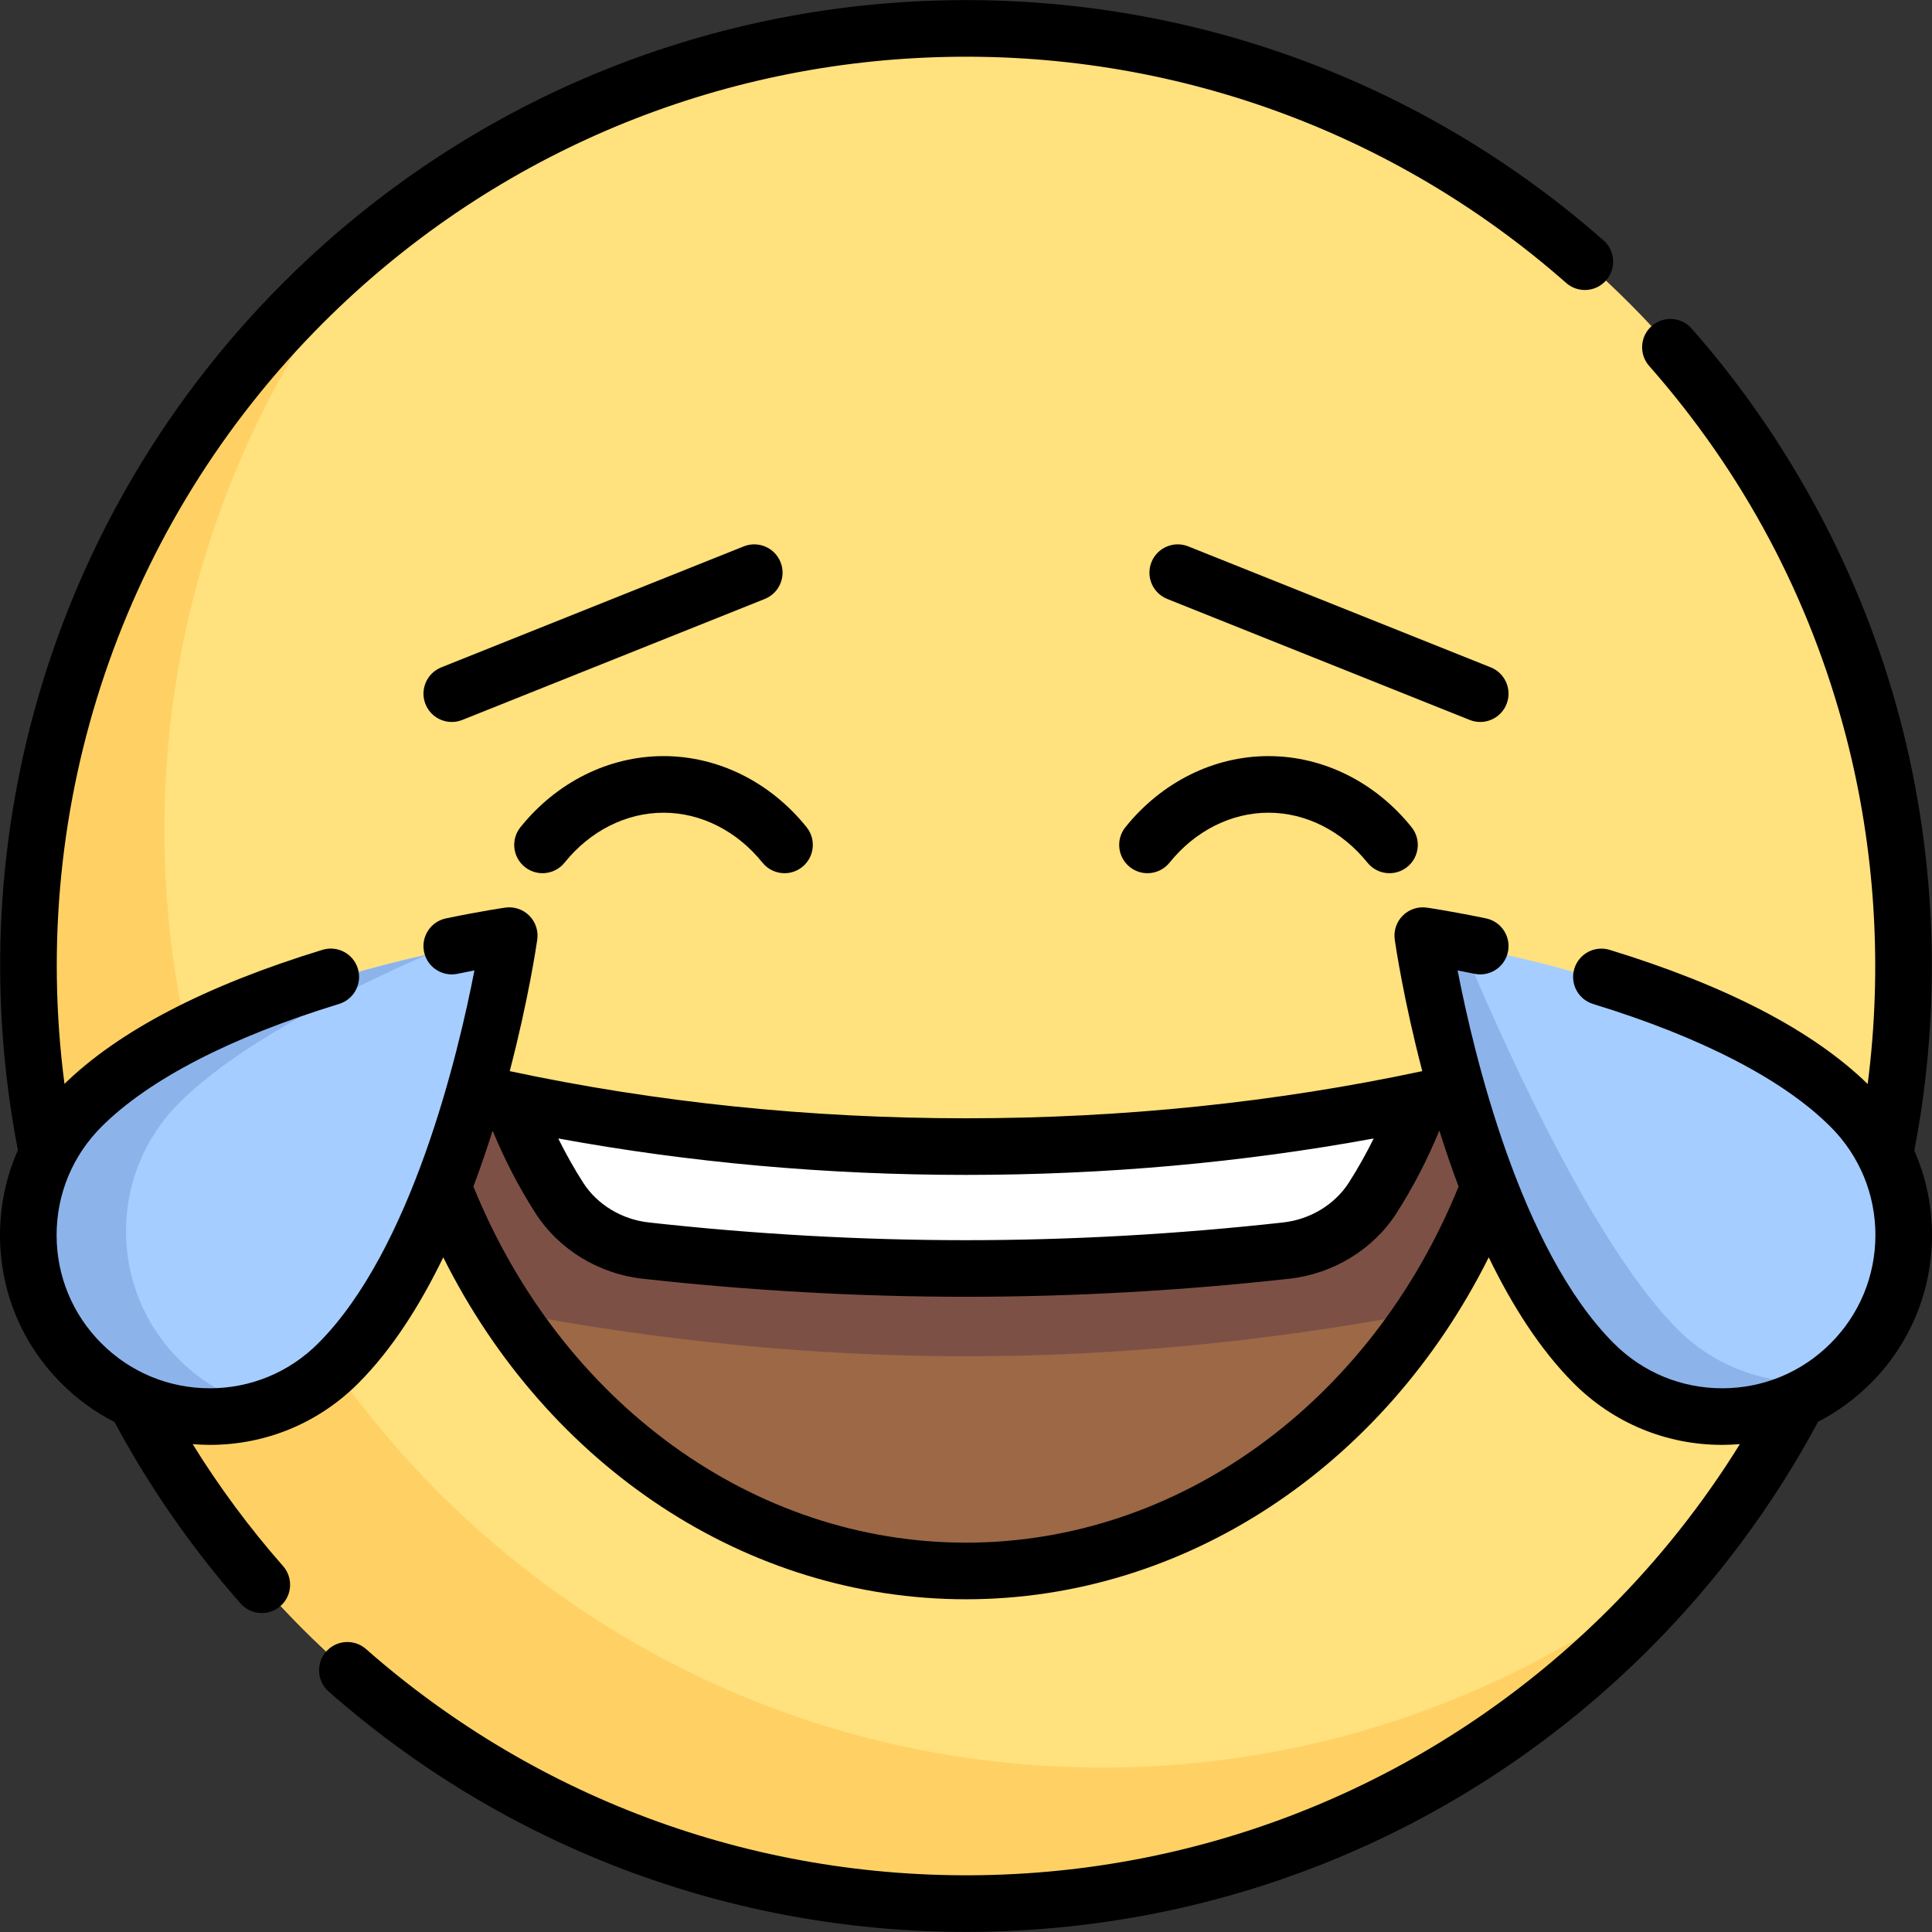
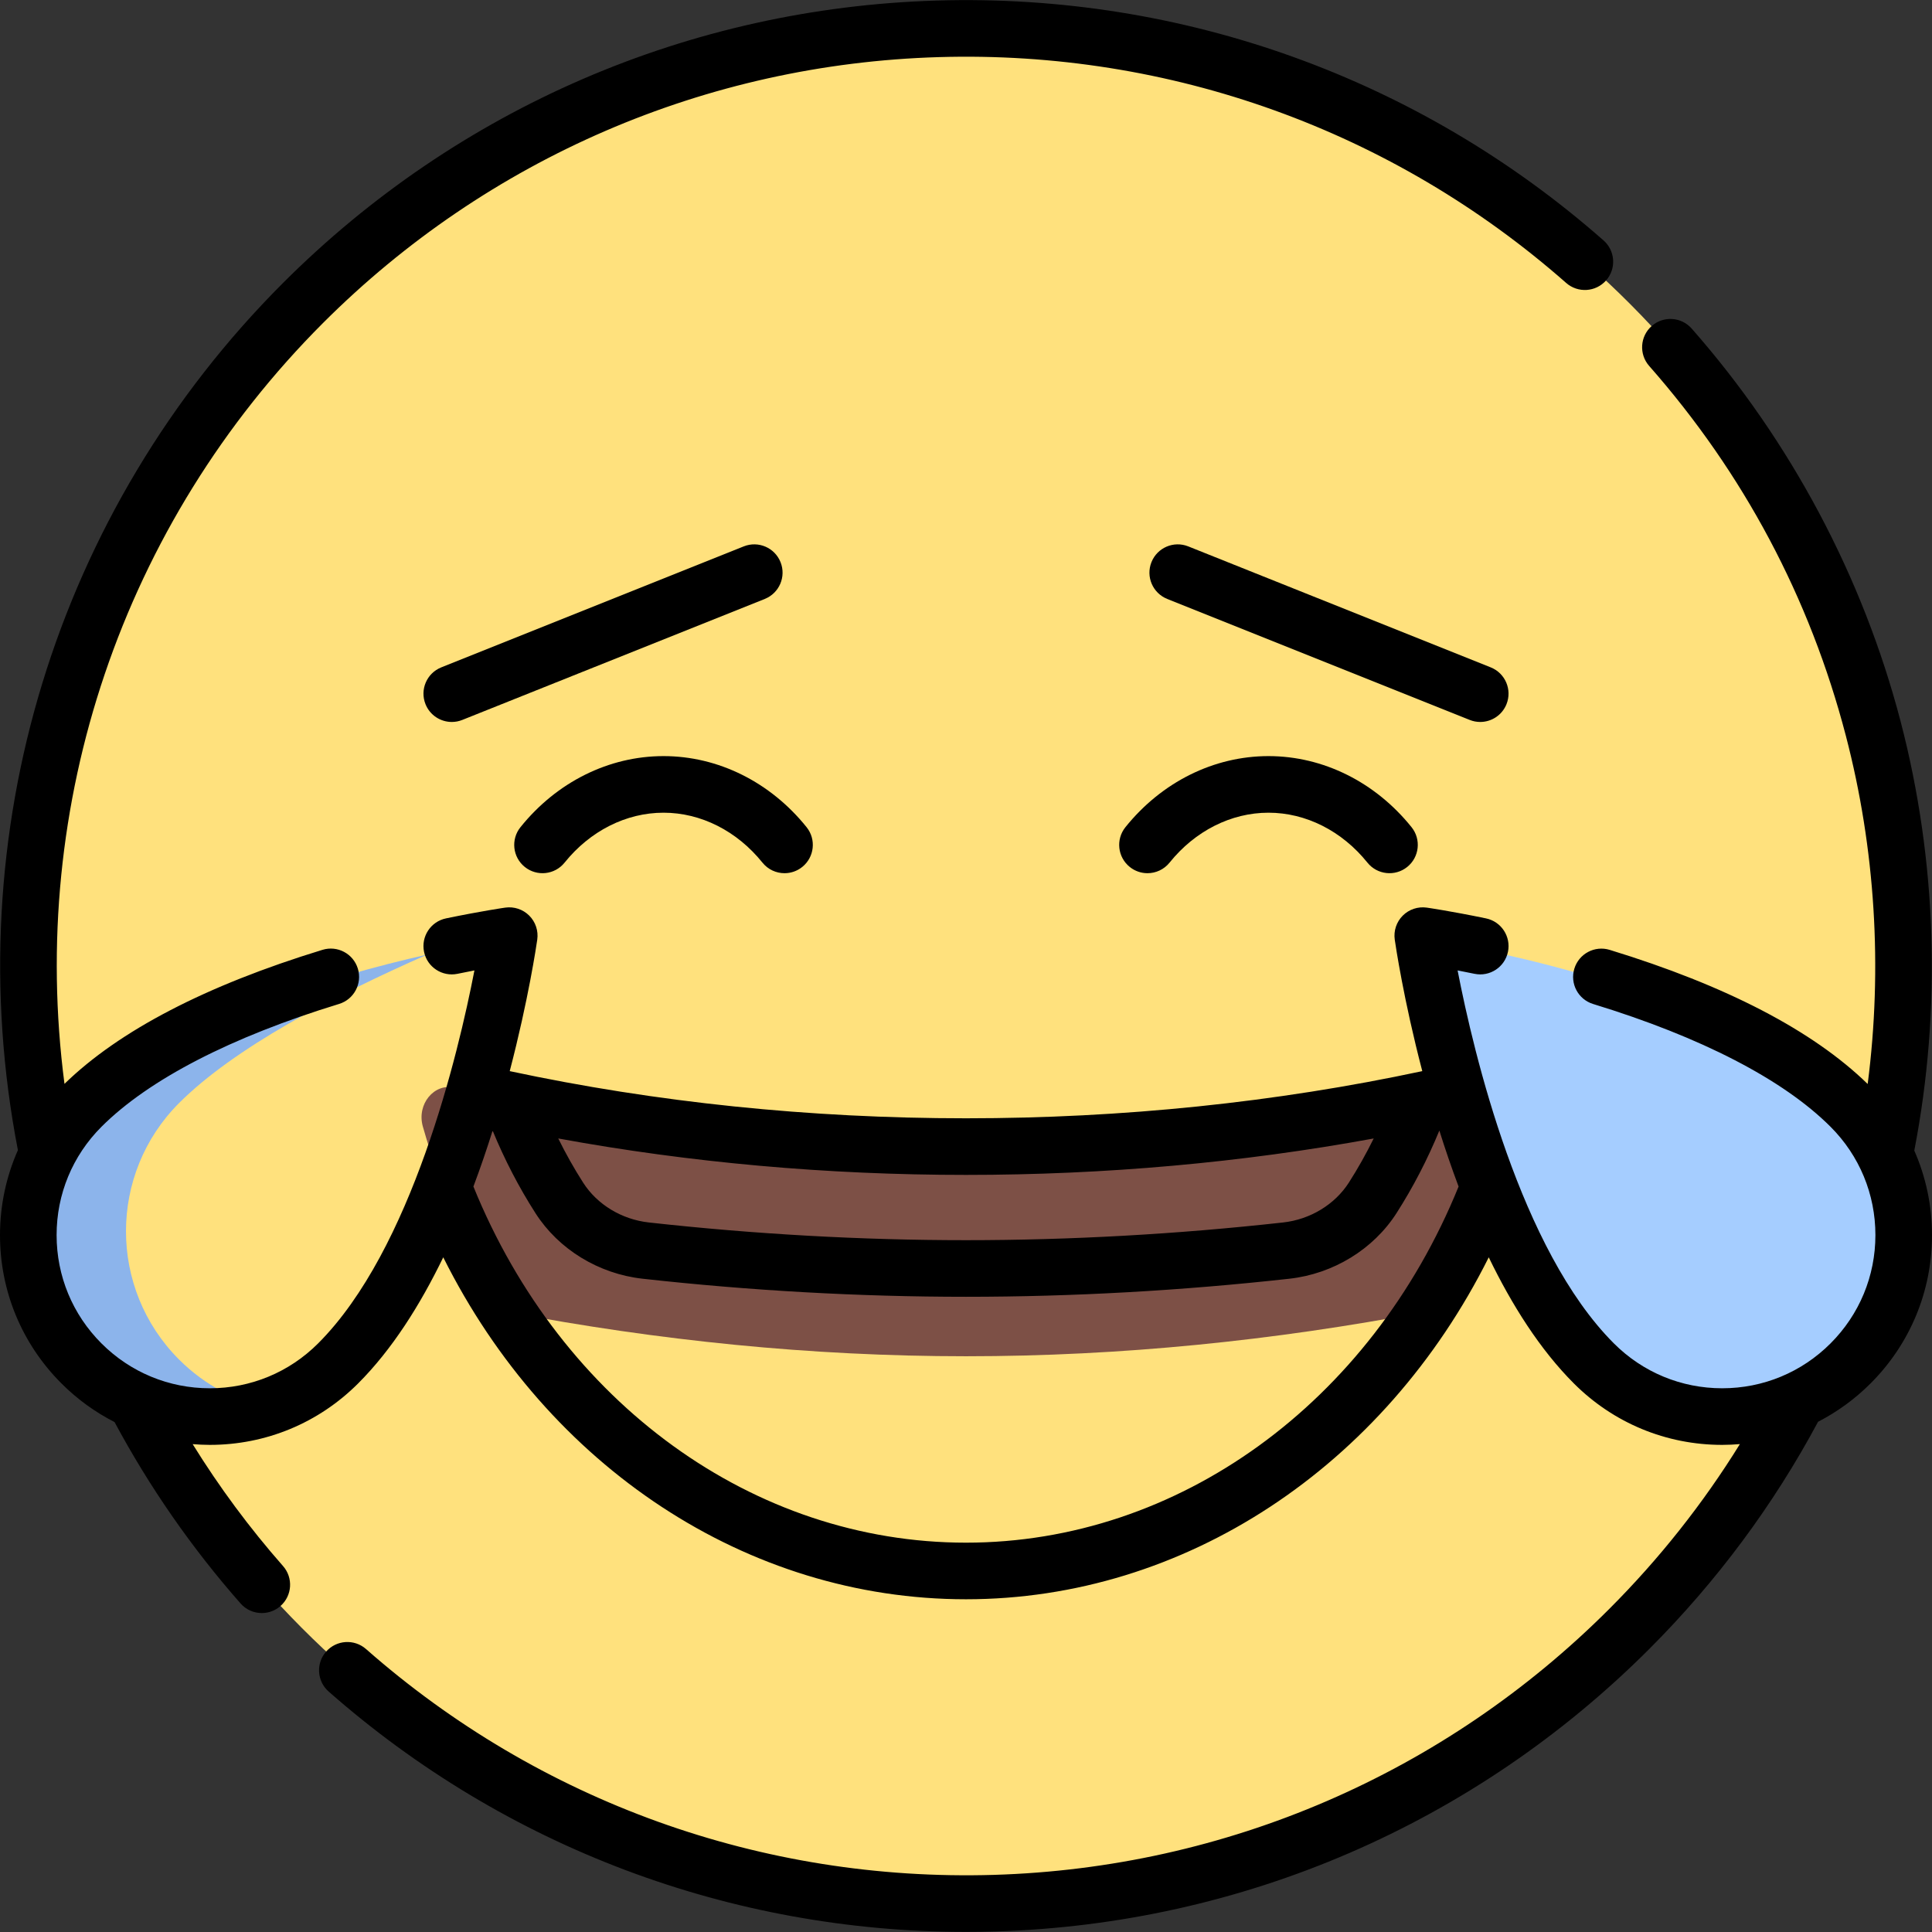
<svg xmlns="http://www.w3.org/2000/svg" version="1.1" id="Capa_1" x="0px" y="0px" viewBox="0 0 512 512" style="enable-background:new 0 0 512 512;" xml:space="preserve">
  <rect x="0" y="0" width="512" height="512" fill="#333333" stroke="none" />
  <circle style="fill:#FFE17D;" cx="256" cy="256" r="248.5" />
-   <path style="fill:#FFD164;" d="M292.073,468.428c-137.243,0-248.5-111.258-248.5-248.5c0-59.433,20.891-113.971,55.695-156.733  C43.284,108.76,7.5,178.19,7.5,256c0,137.242,111.257,248.5,248.5,248.5c77.81,0,147.242-35.784,192.806-91.769  C406.045,447.536,351.506,468.428,292.073,468.428z" />
-   <path style="fill:#9C6846;" d="M256,303.861c-47.878,0-93.58-5.559-135.509-15.608c-5.431-1.302-10.112,4.372-8.436,10.285  C131.392,366.801,188.467,416.323,256,416.323s124.608-49.521,143.945-117.785c1.675-5.914-3.005-11.587-8.436-10.285  C349.58,298.302,303.878,303.861,256,303.861z" />
  <path style="fill:#7D5046;" d="M391.509,288.253C349.58,298.302,303.879,303.86,256,303.86s-93.58-5.559-135.508-15.608  c-5.431-1.301-10.112,4.372-8.436,10.285c5.061,17.869,12.763,34.405,22.507,49.153c39.838,7.568,80.367,11.731,121.455,11.731  c41.075,0,81.589-4.16,121.415-11.722c9.747-14.75,17.451-31.289,22.513-49.161C401.62,292.624,396.94,286.951,391.509,288.253z" />
-   <path style="fill:#FFFFFF;" d="M363.795,315.629c4.333-7.425,7.958-15.381,10.999-23.663c-37.26,7.689-77.202,11.894-118.794,11.894  c-41.617,0-81.582-4.209-118.861-11.907c3.056,8.322,6.741,16.292,11.102,23.748c5.043,8.62,13.58,14.133,22.868,15.263  c27.809,3.383,56.152,5.197,84.89,5.197c28.732,0,57.068-1.813,84.871-5.195C350.19,329.833,358.744,324.283,363.795,315.629z" />
-   <path style="fill:#A5CDFF;" d="M21.587,362.155c-18.783-18.783-18.783-49.236,0-68.019c28.035-28.035,86.881-40.663,106.693-44.235  c3.287-0.593,6.153,2.273,5.561,5.561c-3.572,19.812-16.2,78.659-44.235,106.693C70.823,380.938,40.37,380.938,21.587,362.155z" />
  <path style="fill:#8CB4EB;" d="M47.475,360.316c-18.783-18.783-18.783-49.236,0-68.019c14.464-14.464,40.564-28.254,65.79-39.339  c-26.017,5.863-68.959,18.46-91.677,41.178c-18.783,18.783-18.783,49.236,0,68.019c13.546,13.546,33.124,17.167,50.055,11.174  C62.791,371.485,54.345,367.187,47.475,360.316z" />
  <path style="fill:#A5CDFF;" d="M490.413,362.155c18.783-18.783,18.783-49.236,0-68.019c-28.035-28.035-86.881-40.663-106.693-44.235  c-3.287-0.593-6.153,2.273-5.561,5.561c3.572,19.812,16.2,78.659,44.235,106.693C441.177,380.938,471.63,380.938,490.413,362.155z" />
-   <path style="fill:#8CB4EB;" d="M444.604,352.3c-20.596-20.596-42.774-67.708-57.074-101.686c-1.38-0.265-2.675-0.508-3.81-0.713  c-3.288-0.593-6.154,2.273-5.561,5.561c3.572,19.812,16.2,78.659,44.234,106.693c17.444,17.444,44.839,18.472,63.718,3.514  C471.437,367.976,455.912,363.608,444.604,352.3z" />
  <path d="M139.076,229.753c3.229,2.594,7.949,2.081,10.544-1.147c6.758-8.408,16.314-13.231,26.219-13.231  c9.904,0,19.46,4.823,26.219,13.231c1.482,1.844,3.656,2.802,5.851,2.802c1.648,0,3.309-0.542,4.694-1.655  c3.229-2.595,3.742-7.316,1.147-10.544c-9.621-11.969-23.438-18.833-37.91-18.833c-14.473,0-28.29,6.865-37.91,18.833  C135.333,222.437,135.847,227.158,139.076,229.753z" />
  <path d="M206.851,148.976c-1.538-3.846-5.9-5.716-9.749-4.178l-80.162,32.064c-3.846,1.539-5.716,5.903-4.178,9.749  c1.173,2.933,3.989,4.717,6.966,4.717c0.927,0,1.87-0.173,2.783-0.538l80.162-32.065  C206.519,157.187,208.389,152.823,206.851,148.976z" />
  <path d="M336.161,200.375c-14.472,0-28.29,6.865-37.91,18.833c-2.595,3.229-2.082,7.949,1.147,10.544  c1.385,1.114,3.045,1.655,4.694,1.655c2.194,0,4.369-0.958,5.851-2.802c6.759-8.408,16.315-13.231,26.219-13.231  s19.46,4.823,26.219,13.231c2.594,3.228,7.314,3.741,10.544,1.147c3.229-2.595,3.742-7.316,1.147-10.545  C364.451,207.24,350.634,200.375,336.161,200.375z" />
  <path d="M392.272,191.328c2.977,0,5.793-1.784,6.966-4.717c1.539-3.846-0.332-8.21-4.178-9.749l-80.162-32.064  c-3.847-1.539-8.211,0.332-9.749,4.178c-1.539,3.846,0.332,8.21,4.178,9.749l80.162,32.065  C390.402,191.156,391.345,191.328,392.272,191.328z" />
  <path d="M512,327.311c0-7.839-1.627-15.424-4.693-22.39c7.256-37.51,6.013-76.816-3.63-113.753  c-10.003-38.313-29.149-74.31-55.369-104.1c-2.736-3.109-7.476-3.411-10.585-0.675c-3.109,2.737-3.412,7.476-0.675,10.585  c25.032,28.441,42.566,61.406,52.115,97.979c7.82,29.951,9.761,61.557,5.791,92.314c-14.495-14.127-37.476-26.086-68.369-35.544  c-3.965-1.214-8.155,1.015-9.367,4.976s1.015,8.154,4.976,9.367c28.645,8.77,50.401,20.02,62.916,32.534  c7.668,7.668,11.891,17.862,11.891,28.706s-4.223,21.039-11.891,28.707c-7.667,7.667-17.862,11.89-28.706,11.89  s-21.039-4.223-28.707-11.89c-24.804-24.805-37.133-76.759-41.418-98.843c1.383,0.268,2.882,0.565,4.482,0.896  c4.056,0.839,8.024-1.77,8.863-5.826c0.839-4.056-1.77-8.025-5.826-8.864c-9.425-1.949-15.438-2.814-15.69-2.851  c-2.335-0.333-4.695,0.452-6.364,2.122c-1.669,1.669-2.455,4.027-2.122,6.364c0.199,1.391,2.33,15.869,7.296,34.846  c-38.81,8.292-79.451,12.499-120.919,12.499c-41.469,0-82.109-4.207-120.919-12.499c4.966-18.977,7.097-33.456,7.296-34.846  c0.333-2.337-0.452-4.694-2.122-6.364s-4.027-2.455-6.364-2.122c-0.251,0.036-6.265,0.902-15.69,2.851  c-4.057,0.839-6.665,4.808-5.826,8.864c0.838,4.056,4.807,6.662,8.863,5.826c1.602-0.331,3.103-0.63,4.487-0.897  c-4.275,22.076-16.585,74.005-41.423,98.844c-7.668,7.667-17.863,11.89-28.707,11.89s-21.039-4.223-28.706-11.89  C19.223,348.35,15,338.155,15,327.311s4.223-21.038,11.891-28.706c12.521-12.521,34.293-23.776,62.963-32.549  c3.961-1.212,6.189-5.405,4.978-9.366c-1.211-3.961-5.404-6.189-9.366-4.978c-30.89,9.452-53.873,21.402-68.378,35.52  C7.405,213.171,32.426,138.778,85.616,85.587c43.598-43.597,101.53-68.617,163.126-70.451  c61.331-1.825,120.388,19.429,166.308,59.845c3.109,2.737,7.849,2.435,10.585-0.675c2.737-3.109,2.435-7.849-0.675-10.585  C376.176,20.784,313.442-1.799,248.296,0.143C182.863,2.091,121.322,28.668,75.009,74.981  c-60.247,60.247-86.472,146.098-70.263,229.82C1.646,311.799,0,319.427,0,327.311c0,14.851,5.783,28.812,16.284,39.313  c4.192,4.192,8.943,7.619,14.075,10.239c9.214,17.183,20.439,33.355,33.39,48.069c1.482,1.685,3.552,2.545,5.633,2.545  c1.76,0,3.527-0.616,4.952-1.87c3.109-2.737,3.412-7.476,0.675-10.585c-8.885-10.095-16.895-20.925-23.952-32.311  c1.503,0.121,3.015,0.197,4.539,0.197c14.851,0,28.812-5.783,39.313-16.284c8.983-8.983,16.431-20.775,22.557-33.422  C145.219,388.777,198,423.823,256,423.823c57.902,0,110.772-35.074,138.534-90.621c6.126,12.647,13.574,24.439,22.557,33.422  c10.501,10.501,24.462,16.284,39.313,16.284c1.573,0,3.134-0.079,4.685-0.208c-9.773,15.787-21.378,30.444-34.646,43.713  c-43.598,43.597-101.53,68.617-163.126,70.451c-61.311,1.822-120.388-19.427-166.308-59.844c-3.108-2.736-7.848-2.435-10.585,0.675  c-2.737,3.109-2.435,7.849,0.675,10.585c46.849,41.234,106.568,63.693,168.923,63.693c2.576,0,5.157-0.038,7.741-0.115  c65.434-1.948,126.975-28.525,173.287-74.838c17.886-17.886,32.934-38.15,44.759-60.24c5.069-2.61,9.762-6.008,13.909-10.156  C506.217,356.123,512,342.161,512,327.311z M364.043,301.707c-1.989,4.033-4.179,7.938-6.567,11.673  c-3.728,5.831-10.244,9.788-17.432,10.586c-28.07,3.116-56.346,4.695-84.044,4.695c-27.704,0-55.987-1.58-84.062-4.697  c-7.17-0.797-13.668-4.731-17.381-10.525c-2.406-3.754-4.612-7.681-6.614-11.734c34.952,6.409,71.194,9.656,108.058,9.656  C292.858,311.361,329.096,308.115,364.043,301.707z M256,408.823c-56.274,0-107.22-36.958-130.54-94.38  c1.874-4.988,3.566-9.961,5.091-14.814c3.158,7.676,6.974,15.038,11.375,21.905c6.132,9.566,16.731,16.048,28.355,17.339  c28.624,3.178,57.463,4.789,85.718,4.789c28.249,0,57.082-1.61,85.699-4.787c11.647-1.293,22.27-7.803,28.415-17.414  c4.379-6.849,8.181-14.187,11.329-21.849c1.527,4.859,3.222,9.84,5.098,14.836C363.227,371.834,312.18,408.823,256,408.823z" />
  <g>
</g>
  <g>
</g>
  <g>
</g>
  <g>
</g>
  <g>
</g>
  <g>
</g>
  <g>
</g>
  <g>
</g>
  <g>
</g>
  <g>
</g>
  <g>
</g>
  <g>
</g>
  <g>
</g>
  <g>
</g>
  <g>
</g>
</svg>